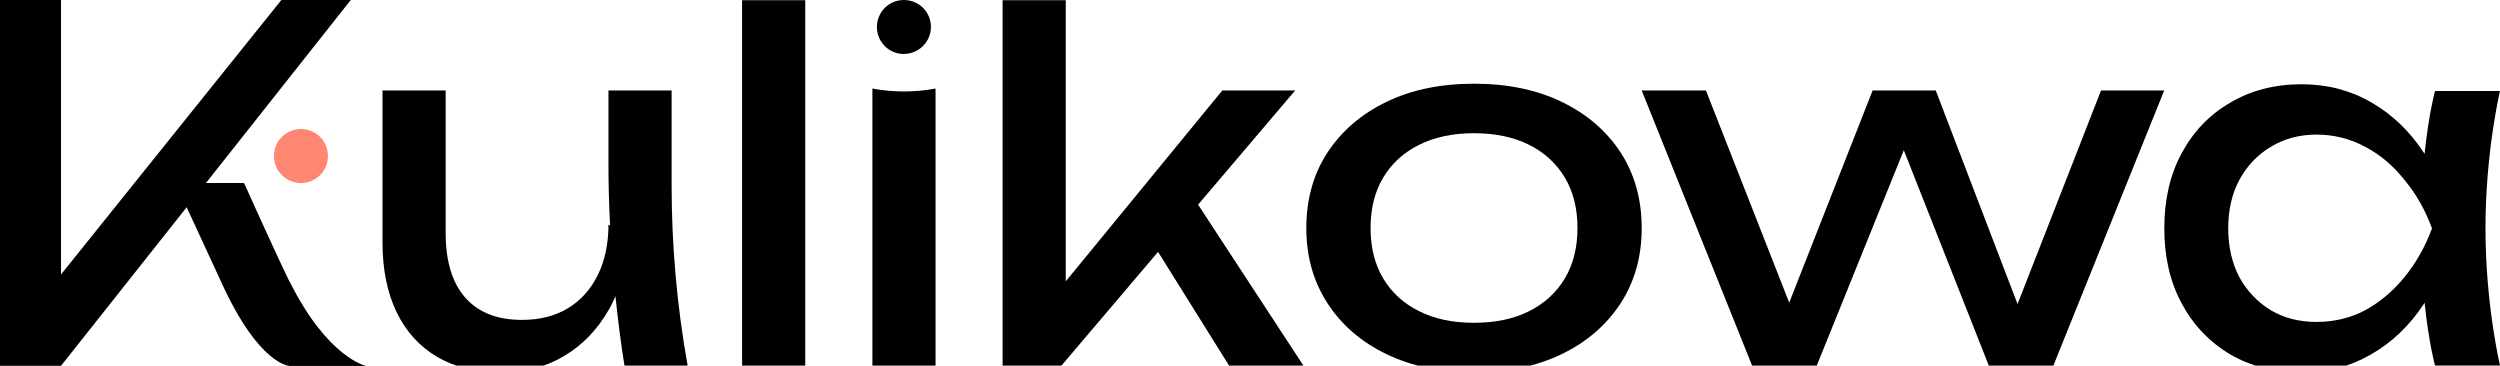
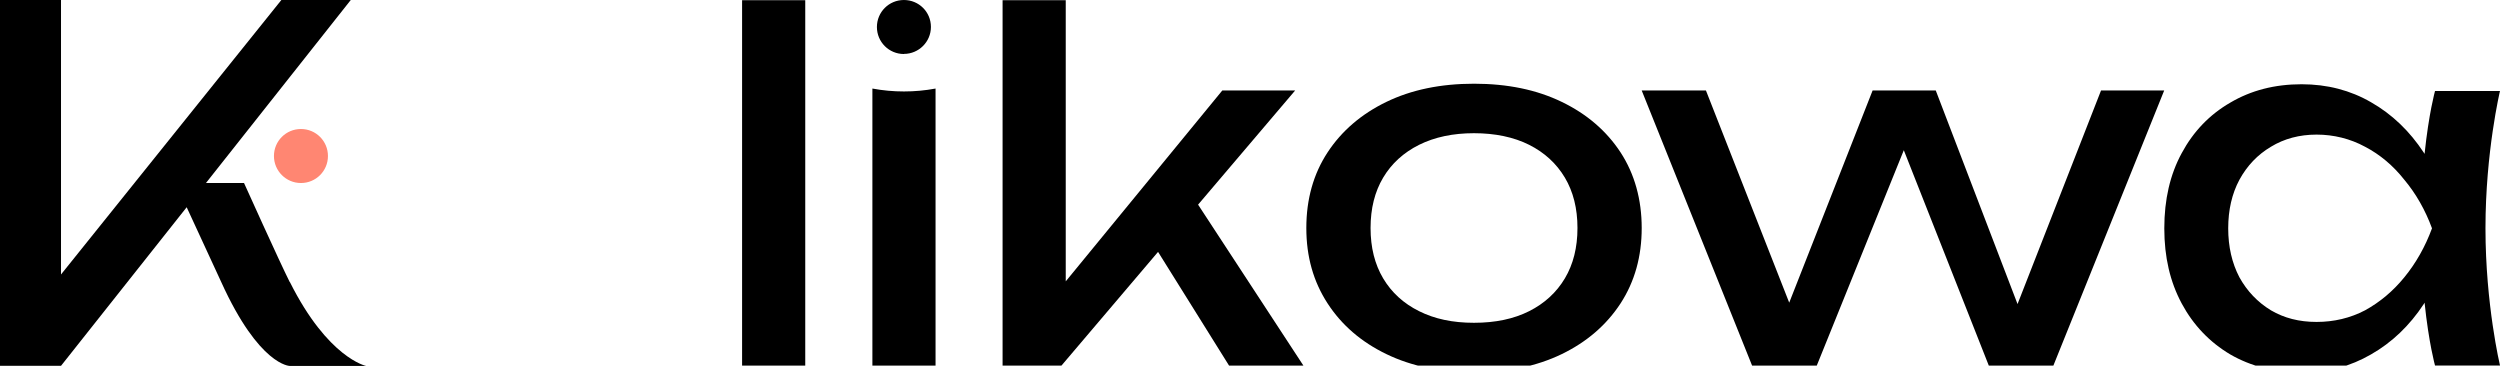
<svg xmlns="http://www.w3.org/2000/svg" id="Layer_1" data-name="Layer 1" viewBox="0 0 232.35 33.98">
  <defs>
    <style> .cls-1 { fill: #ff8672; } </style>
  </defs>
  <path d="M26.93,26.22c-.96-1.91-4.25-9.21-4.25-9.21h-3.54L32.6,0h-6.45L5.67,25.51V0H0V34H5.67s11.68-14.74,11.68-14.74c1.03,2.23,2.54,5.5,3.21,6.95,3.54,7.8,6.38,7.8,6.38,7.8h7.09s-3.54-.71-7.09-7.8Z" />
  <path class="cls-1" d="M25.46,14.5c0,1.38,1.12,2.51,2.51,2.51s2.51-1.12,2.51-2.51-1.12-2.51-2.51-2.51-2.51,1.12-2.51,2.51Z" />
  <g>
-     <path d="M62.42,8.41h-5.87v7.02c0,1.85,.06,3.69,.15,5.53l-.15-.08c0,1.78-.33,3.34-.99,4.68-.66,1.34-1.59,2.37-2.78,3.09-1.19,.72-2.61,1.08-4.27,1.08-2.29,0-4.04-.68-5.26-2.06-1.22-1.37-1.83-3.38-1.83-6.03V8.41h-5.87v14.14c0,2.5,.44,4.65,1.31,6.46,.87,1.81,2.13,3.19,3.77,4.16,1.64,.96,3.64,1.45,5.98,1.45,2.14,0,4.07-.5,5.78-1.51,1.72-1.01,3.12-2.45,4.2-4.34,.23-.39,.42-.81,.61-1.23,.23,2.16,.49,4.31,.84,6.45h0s5.87,0,5.87,0h0c-.99-5.53-1.49-11.14-1.49-16.76V8.41Z" />
    <rect x="68.97" y=".02" width="5.87" height="33.96" />
    <path d="M81.08,8.23v25.75h5.87V8.23c-1.94,.36-3.93,.36-5.87,0Z" />
    <polygon points="120.37 8.41 113.6 8.41 99.05 26.15 99.05 .02 93.18 .02 93.18 33.98 98.65 33.98 107.63 23.41 114.23 33.98 121.14 33.98 111.35 19.02 120.37 8.41" />
    <path d="M145.15,9.47c-2.33-1.13-5.05-1.69-8.15-1.69s-5.82,.56-8.15,1.69c-2.33,1.13-4.16,2.7-5.47,4.7-1.31,2-1.97,4.34-1.97,7.02s.66,4.98,1.97,7c1.31,2.02,3.13,3.59,5.47,4.72,2.33,1.13,5.05,1.69,8.15,1.69s5.82-.56,8.15-1.69c2.33-1.13,4.15-2.7,5.47-4.72,1.31-2.02,1.96-4.35,1.96-7s-.66-5.02-1.96-7.02c-1.31-2-3.13-3.57-5.47-4.7Zm.29,16.4c-.78,1.31-1.89,2.33-3.32,3.05-1.43,.72-3.14,1.08-5.13,1.08s-3.66-.36-5.1-1.08c-1.45-.72-2.56-1.74-3.34-3.05-.78-1.31-1.17-2.87-1.17-4.68s.39-3.37,1.17-4.68c.78-1.31,1.9-2.33,3.34-3.05,1.45-.72,3.15-1.08,5.1-1.08s3.7,.36,5.13,1.08c1.43,.72,2.54,1.74,3.32,3.05,.78,1.31,1.17,2.87,1.17,4.68s-.39,3.37-1.17,4.68Z" />
    <polygon points="195.27 8.41 187.51 28.26 179.91 8.41 174.04 8.41 166.29 28.13 158.55 8.41 152.58 8.41 162.84 33.98 168.85 33.98 176.94 13.96 184.84 33.98 190.84 33.98 201.14 8.41 195.27 8.41" />
    <path d="M84.01,5.01c1.38,0,2.51-1.12,2.51-2.51S85.4,0,84.01,0s-2.51,1.12-2.51,2.51,1.12,2.51,2.51,2.51Z" />
  </g>
  <path d="M232.35,8.46h-6.04s-.58,2.08-.97,5.84c-.02-.04-.04-.08-.07-.11-1.32-2.01-2.96-3.58-4.91-4.69-1.92-1.11-4.07-1.67-6.45-1.67-2.5,0-4.7,.57-6.63,1.71-1.92,1.11-3.43,2.68-4.51,4.69-1.08,1.98-1.62,4.31-1.62,6.99s.54,4.98,1.62,6.99,2.59,3.59,4.51,4.73c1.92,1.11,4.13,1.67,6.63,1.67s4.52-.56,6.45-1.67c1.95-1.11,3.59-2.68,4.91-4.69,.02-.04,.04-.08,.07-.12,.39,3.76,.97,5.84,.97,5.84h6.04s-1.35-5.66-1.35-12.76,1.35-12.76,1.35-12.76Zm-12.54,20.38c-1.38,.72-2.89,1.08-4.51,1.08s-3.01-.36-4.24-1.08c-1.23-.75-2.21-1.77-2.93-3.07-.69-1.32-1.04-2.84-1.04-4.55s.35-3.22,1.04-4.51c.72-1.32,1.7-2.34,2.93-3.07,1.23-.75,2.65-1.13,4.24-1.13s3.13,.38,4.51,1.13c1.38,.72,2.6,1.74,3.65,3.07,1.08,1.29,1.94,2.8,2.57,4.51-.63,1.71-1.49,3.23-2.57,4.55-1.05,1.29-2.27,2.31-3.65,3.07Z" />
</svg>